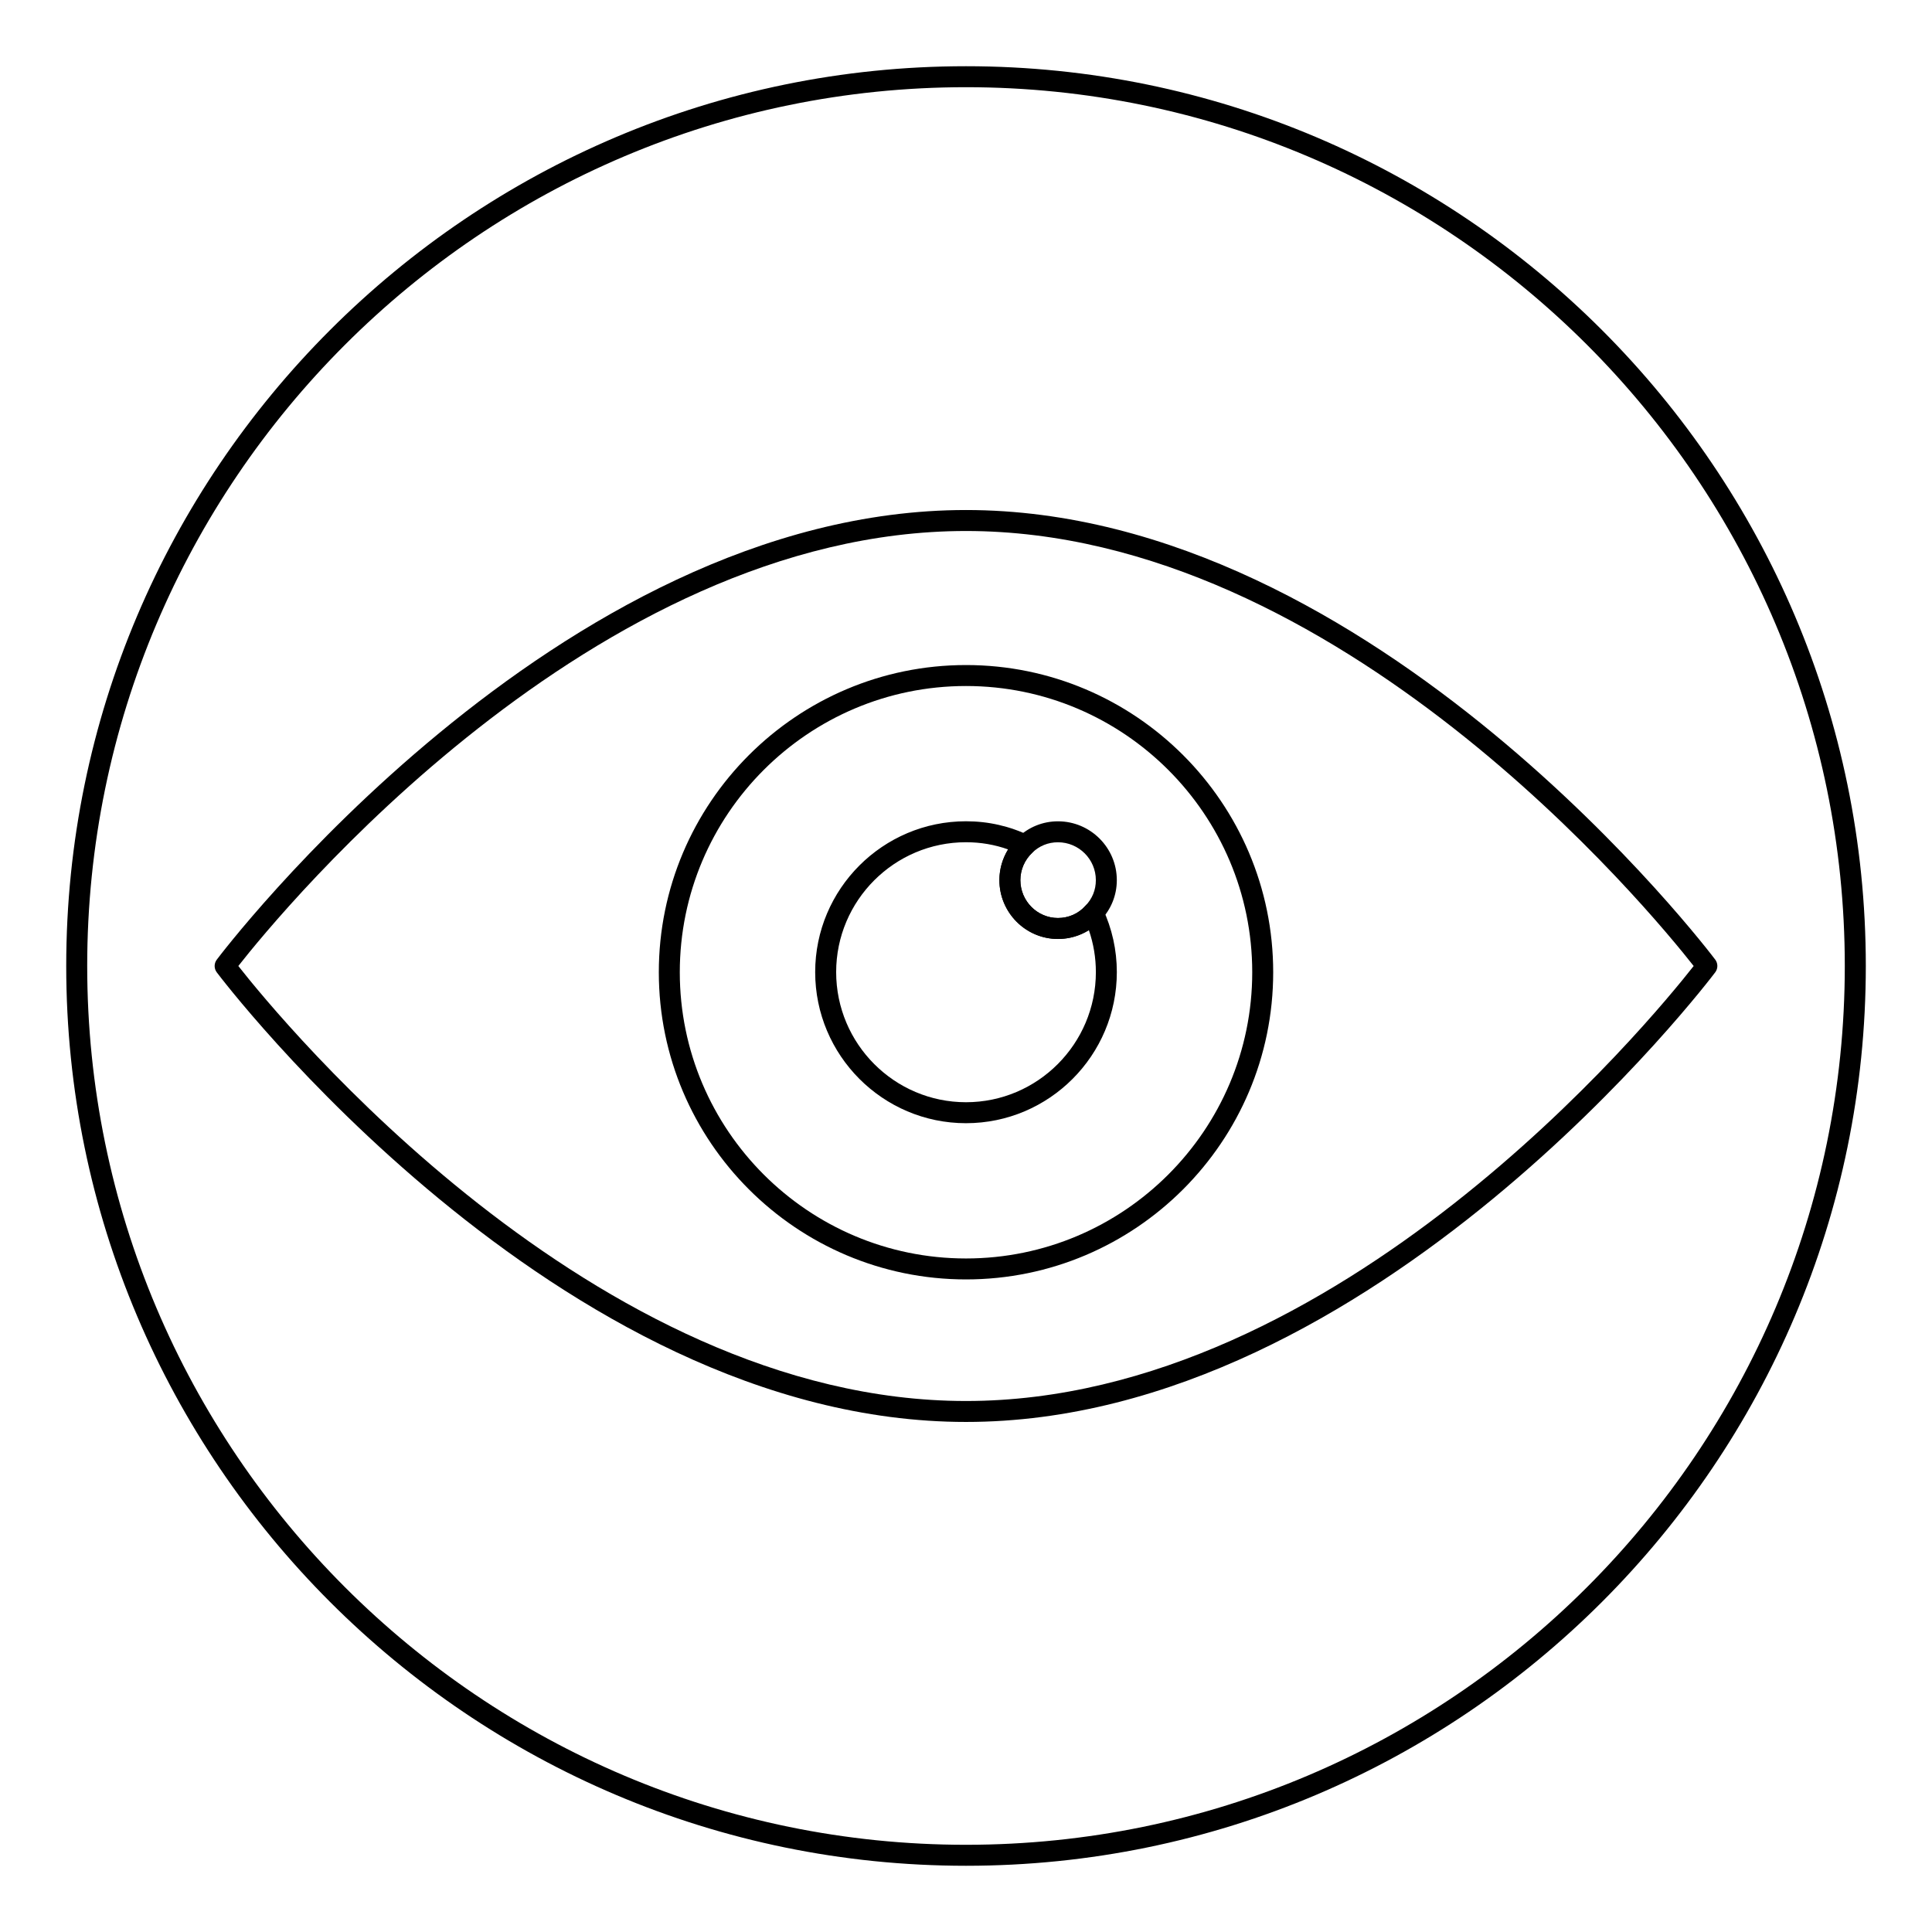
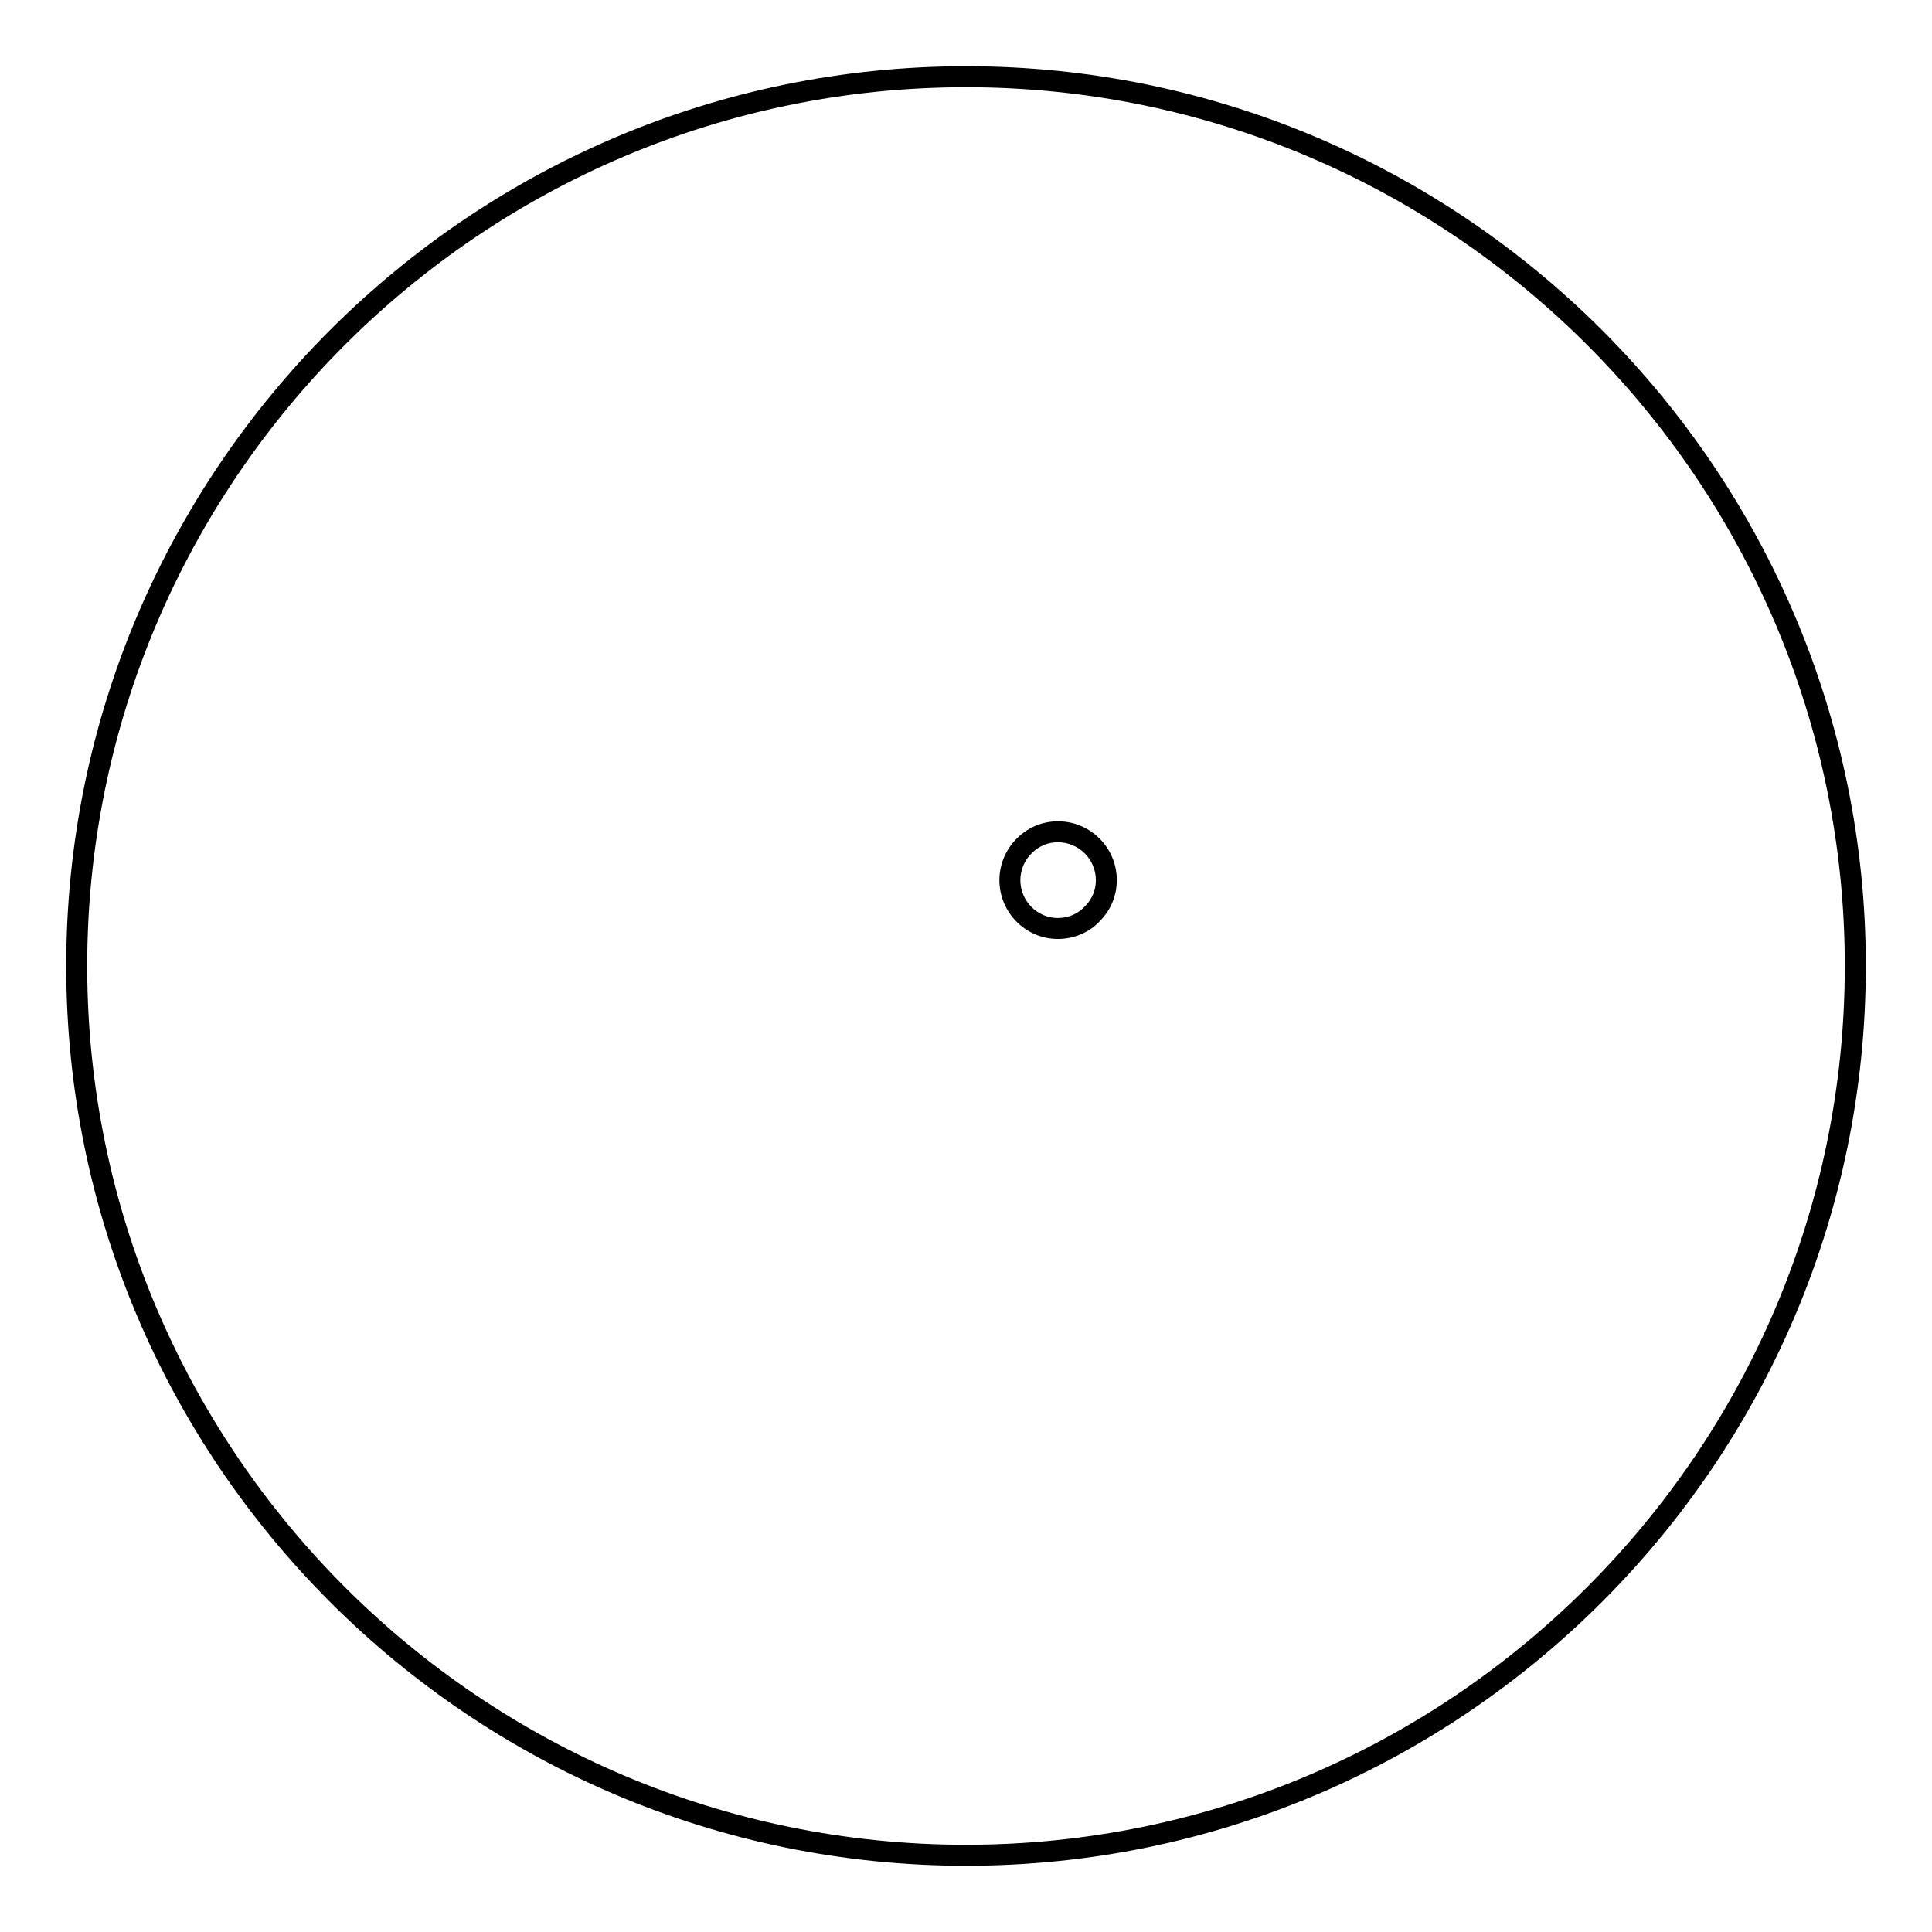
<svg xmlns="http://www.w3.org/2000/svg" fill="#000000" width="800px" height="800px" version="1.1" viewBox="144 144 512 512">
  <g>
    <path d="m400 638.45c-131.48 0-238.45-106.97-238.45-238.45 0-131.48 106.97-238.45 238.45-238.45 131.49-0.004 238.46 106.96 238.46 238.45 0 131.48-106.97 238.45-238.45 238.45zm0-471.34c-128.42 0-232.89 104.47-232.89 232.89 0 128.42 104.47 232.89 232.89 232.89 128.42-0.004 232.89-104.48 232.89-232.89 0-128.42-104.48-232.89-232.89-232.89z" />
-     <path d="m400 520.83c-108.52 0-197.68-117.98-198.57-119.17-0.73-0.984-0.73-2.336 0-3.32 0.891-1.191 90.051-119.18 198.57-119.18 108.52 0 197.68 117.98 198.57 119.17 0.73 0.984 0.73 2.336 0 3.32-0.891 1.191-90.055 119.18-198.57 119.18zm-192.84-120.83c11.207 14.27 94.09 115.28 192.84 115.28 98.797 0 181.64-101 192.84-115.28-11.207-14.27-94.09-115.28-192.84-115.28-98.801 0-181.64 101-192.84 115.28z" />
-     <path d="m400 483.06c-44.887 0-81.406-36.52-81.406-81.406 0-44.891 36.516-81.41 81.406-81.41 44.887-0.004 81.41 36.52 81.41 81.41 0 44.887-36.523 81.406-81.41 81.406zm0-157.26c-41.82 0-75.848 34.027-75.848 75.855 0 41.824 34.027 75.852 75.848 75.852 41.828 0 75.855-34.027 75.855-75.852 0-41.828-34.031-75.855-75.855-75.855z" />
-     <path d="m400 441.66c-22.039 0-39.969-17.965-39.969-40.043 0-22.039 17.93-39.973 39.969-39.973 5.934 0 11.598 1.293 16.852 3.836 0.816 0.395 1.395 1.172 1.531 2.078 0.137 0.906-0.18 1.82-0.848 2.445-1.988 1.863-3.125 4.5-3.125 7.234 0 5.535 4.473 10.039 9.965 10.039 2.809 0 5.449-1.168 7.25-3.207 0.613-0.707 1.547-1.047 2.481-0.91 0.934 0.133 1.73 0.73 2.121 1.582 2.488 5.367 3.746 11.047 3.746 16.875 0 22.078-17.934 40.043-39.973 40.043zm0-74.461c-18.973 0-34.41 15.441-34.41 34.414 0 19.02 15.441 34.488 34.41 34.488 18.977 0 34.418-15.469 34.418-34.488 0-3.797-0.621-7.527-1.859-11.125-2.41 1.516-5.238 2.344-8.184 2.344-8.559 0-15.52-6.996-15.52-15.598 0-2.887 0.816-5.703 2.309-8.129-3.547-1.266-7.289-1.906-11.164-1.906z" />
    <path d="m424.37 392.84c-8.559 0-15.52-6.996-15.52-15.598 0-4.262 1.781-8.375 4.875-11.285 2.852-2.766 6.641-4.301 10.645-4.301 8.602 0 15.598 6.992 15.598 15.59 0 3.996-1.52 7.762-4.269 10.602-2.762 3.137-6.93 4.992-11.328 4.992zm0-25.629c-2.59 0-4.941 0.953-6.809 2.766-2.019 1.895-3.156 4.531-3.156 7.269 0 5.535 4.473 10.039 9.965 10.039 2.809 0 5.449-1.168 7.25-3.207 1.859-1.922 2.793-4.246 2.793-6.832 0-5.535-4.508-10.035-10.043-10.035z" />
  </g>
</svg>